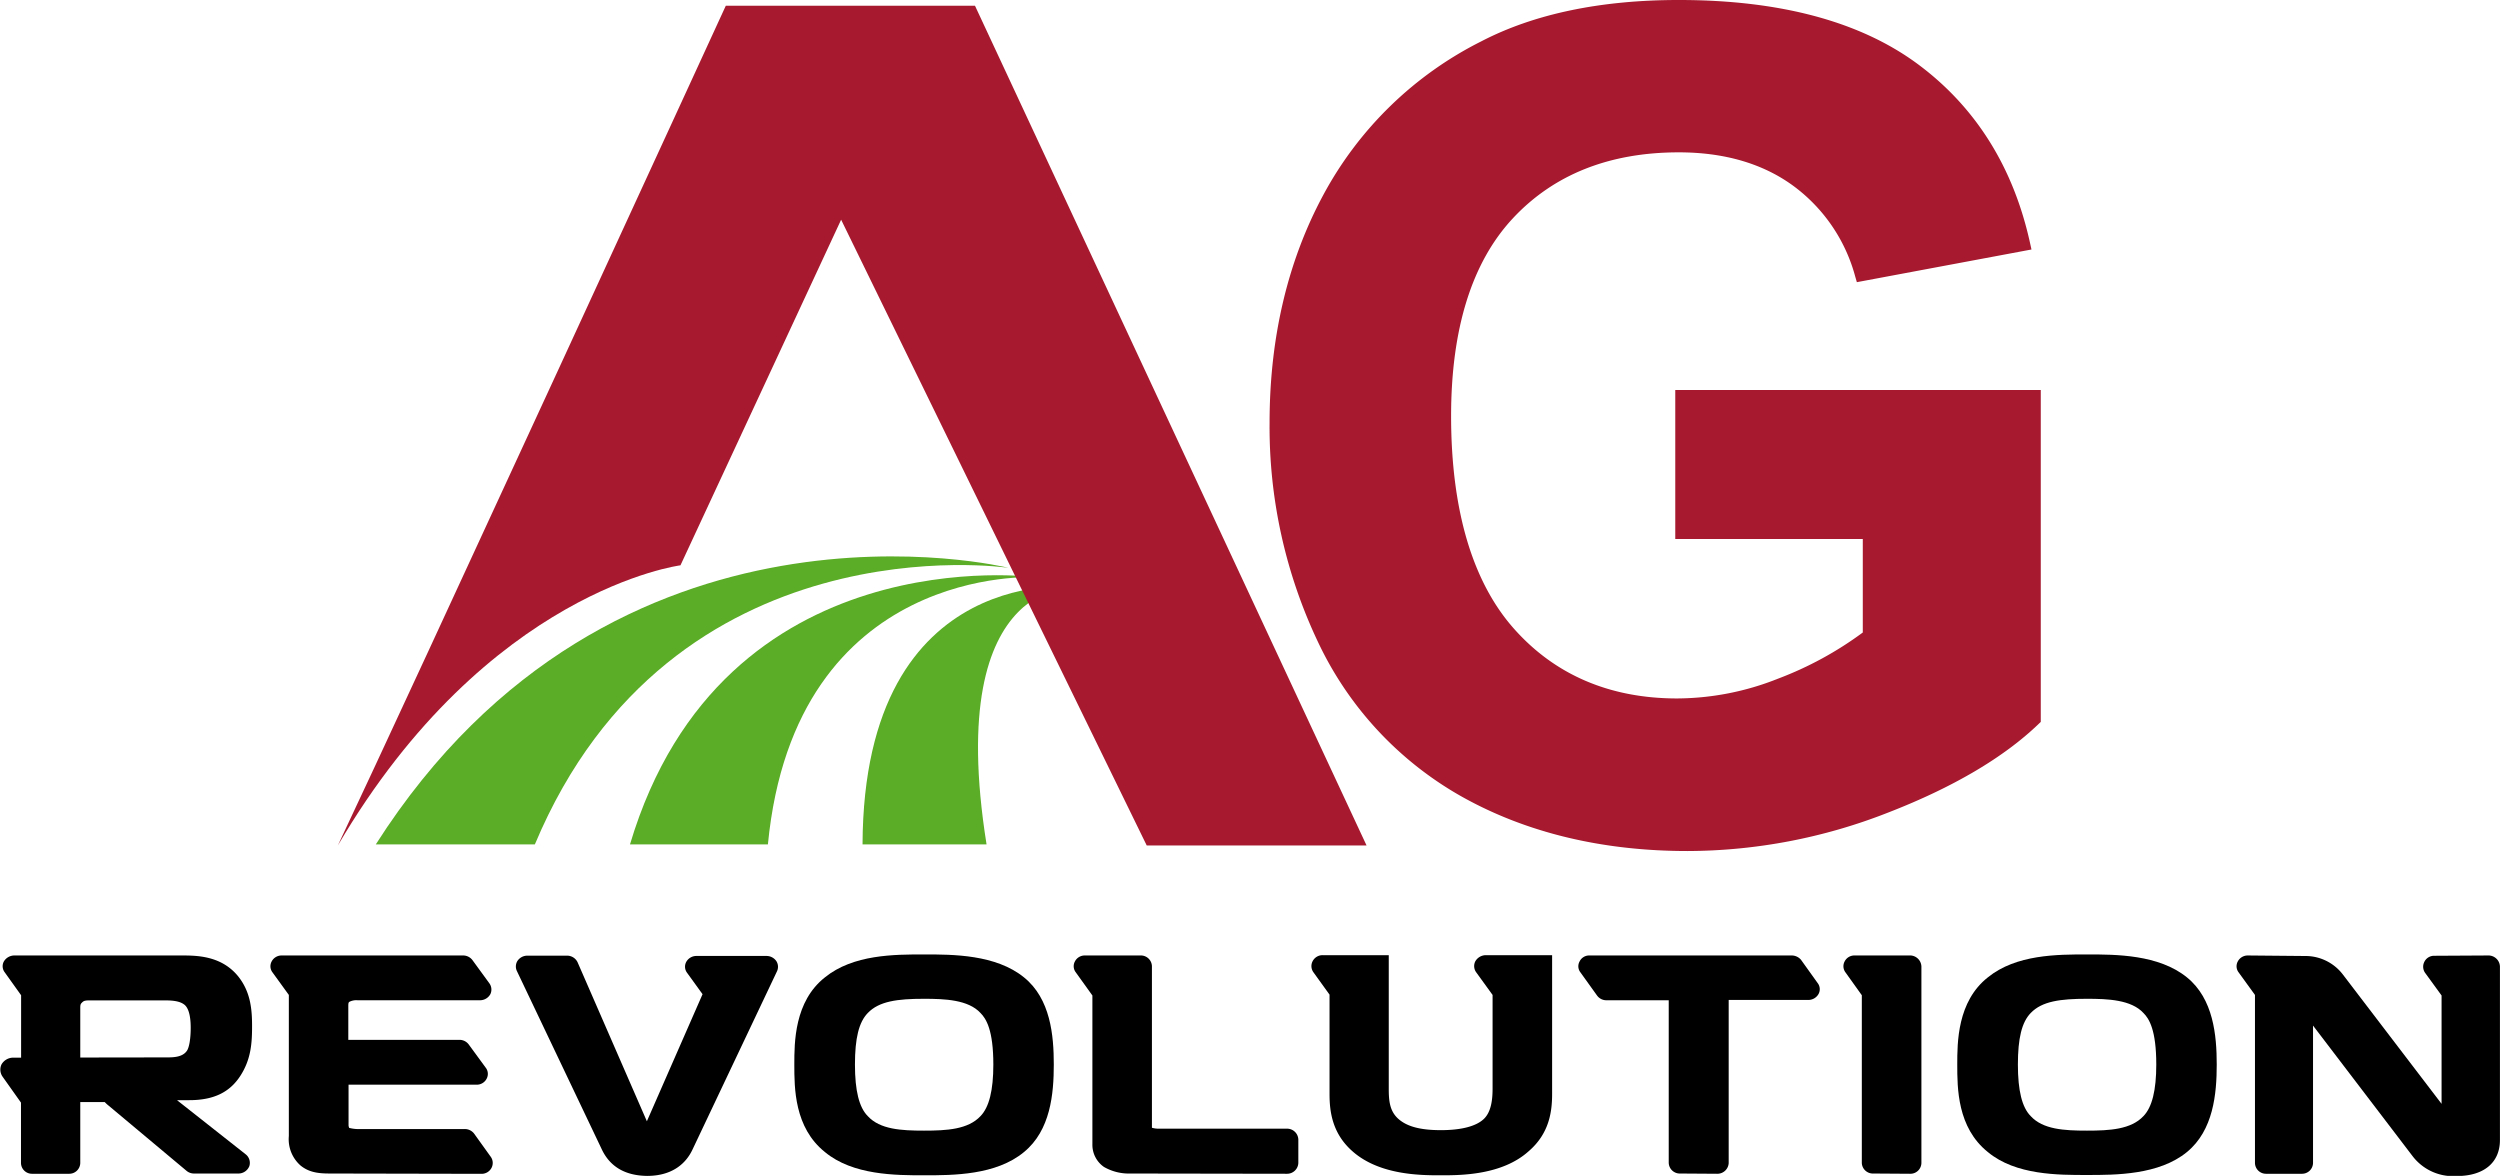
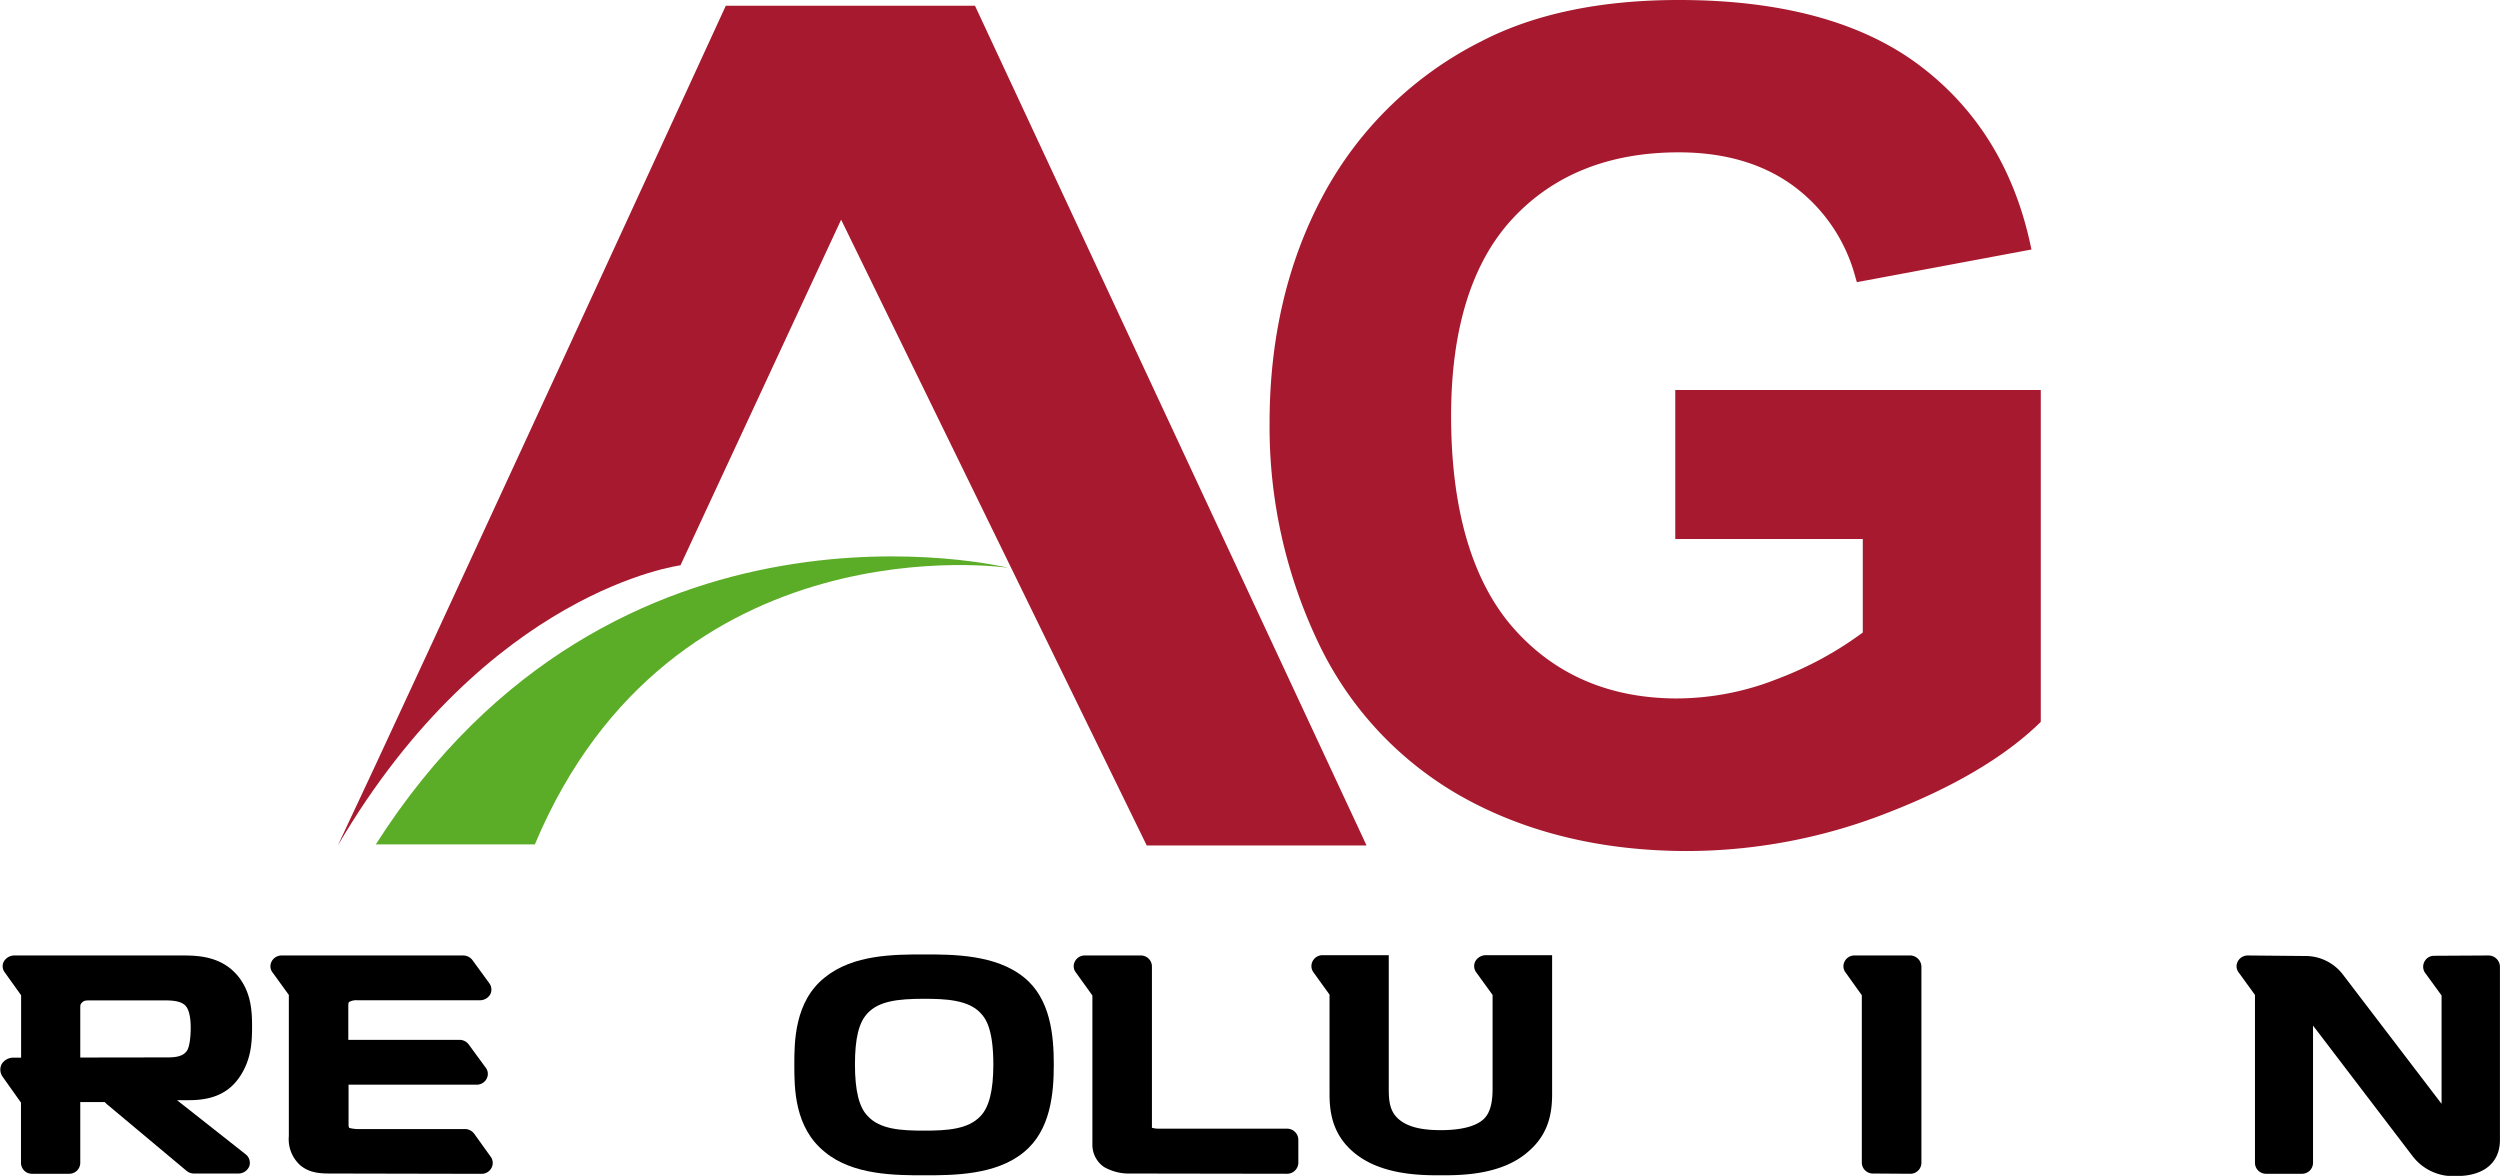
<svg xmlns="http://www.w3.org/2000/svg" id="Layer_2" data-name="Layer 2" width="408.62" height="192.19" viewBox="0 0 408.62 192.19">
  <defs>
    <style>.cls-1{fill:#5bac26;}.cls-2{fill:#a6192e;}</style>
  </defs>
  <path d="M231.87,398.59a1.78,1.78,0,0,1,.58,1.9,1.92,1.92,0,0,1-1.8,1.22H223.4a1.89,1.89,0,0,1-1.22-.44l-12.74-10.66a5.23,5.23,0,0,1-.63-.58h-4V400a1.8,1.8,0,0,1-1.85,1.75h-6a1.79,1.79,0,0,1-1.84-1.75v-9.88l-3-4.23a2,2,0,0,1-.19-2,2.22,2.22,0,0,1,1.94-1.12h1.27V372.57l-2.68-3.75a1.63,1.63,0,0,1-.15-1.75,2,2,0,0,1,1.71-1h27.29c2.48,0,6.57,0,9.34,3.45,2,2.53,2.24,5.35,2.24,8.08s-.15,5.4-1.9,8.12-4.38,4-8.37,4h-2Zm-12.8-15.86c1.12,0,2.43-.09,3.11-1,.44-.53.68-2.09.68-3.84,0-2.39-.53-3.36-1-3.75-.87-.73-2.43-.73-3.45-.73h-12c-.73,0-1,.05-1.26.3s-.34.34-.34.92v8.12Z" transform="translate(-191.69 -209.9)" />
  <path d="M246,401.71c-1.75,0-3.6,0-5.2-1.32a5.73,5.73,0,0,1-1.9-4.81V372.52l-2.68-3.7a1.64,1.64,0,0,1-.14-1.75,1.83,1.83,0,0,1,1.65-1h29.63a1.91,1.91,0,0,1,1.56.77l2.77,3.8a1.74,1.74,0,0,1,.15,1.75,1.93,1.93,0,0,1-1.71,1h-20a2.49,2.49,0,0,0-1.32.25c-.14.09-.19.19-.19.68v5.54h18.19a1.88,1.88,0,0,1,1.51.78l2.78,3.8a1.65,1.65,0,0,1,.14,1.75,1.81,1.81,0,0,1-1.7,1H248.66v6.67a1.46,1.46,0,0,0,.1.39,6.15,6.15,0,0,0,1.85.19h17a1.91,1.91,0,0,1,1.56.73l2.72,3.79a1.72,1.72,0,0,1,.15,1.8,1.82,1.82,0,0,1-1.66,1Z" transform="translate(-191.69 -209.9)" />
-   <path d="M290.08,397.82l-13.92-29.24a1.73,1.73,0,0,1,.1-1.61,1.94,1.94,0,0,1,1.6-.87h6.52a1.9,1.9,0,0,1,1.71,1.07l11.33,26,9.1-20.77-2.53-3.5a1.65,1.65,0,0,1-.15-1.75,1.89,1.89,0,0,1,1.71-1H317a1.94,1.94,0,0,1,1.6.87,1.73,1.73,0,0,1,.1,1.61l-13.86,29.24c-.93,1.94-3,4.23-7.4,4.23C293.92,402.05,291.44,400.64,290.08,397.82Z" transform="translate(-191.69 -209.9)" />
  <path d="M326.52,398.2c-5-4-5-10.46-5-14.3,0-3.6,0-10.31,5-14.25,4.62-3.75,11.33-3.75,16.25-3.75,4.67,0,11.67,0,16.29,3.75,4.34,3.5,4.87,9.48,4.87,14.25s-.53,10.75-4.87,14.3C354.49,402,347.44,402,342.77,402S331.09,402,326.52,398.2Zm7-22.72c-1.46,1.51-2.09,4.14-2.09,8.42s.68,7,2.09,8.42c2,2.19,5.5,2.38,9.2,2.38s7.2-.19,9.24-2.38c1.41-1.46,2.09-4.23,2.09-8.42,0-5.64-1.17-7.49-2.09-8.42-2-2.18-5.84-2.33-9.24-2.33C338.39,373.15,335.37,373.54,333.52,375.48Z" transform="translate(-191.69 -209.9)" />
  <path d="M376.47,401.71a8.15,8.15,0,0,1-4.33-1.07,4.39,4.39,0,0,1-1.9-3.7V372.61l-2.72-3.79a1.63,1.63,0,0,1-.15-1.75,1.8,1.8,0,0,1,1.65-1h9.05a1.81,1.81,0,0,1,1.9,1.75v25.88c0,.44,0,.49,0,.53a3.91,3.91,0,0,0,1.17.15h20.87a1.84,1.84,0,0,1,1.89,1.75V400a1.84,1.84,0,0,1-1.89,1.75Z" transform="translate(-191.69 -209.9)" />
  <path d="M412.79,398.11c-3.35-2.92-3.79-6.52-3.79-9.39V372.47l-2.63-3.65a1.72,1.72,0,0,1-.14-1.8,1.82,1.82,0,0,1,1.65-1h10.8v21.84c0,1.95.15,3.65,1.56,4.91s3.6,1.85,6.95,1.85,5.74-.63,7-1.8,1.46-3.26,1.46-5V372.52l-2.68-3.7a1.72,1.72,0,0,1-.14-1.8,2,2,0,0,1,1.7-1h10.85v22.67c0,2.87-.44,6.47-3.85,9.39C437.17,402,430.4,402,427.19,402S417.22,402,412.79,398.11Z" transform="translate(-191.69 -209.9)" />
-   <path d="M466.34,401.71a1.81,1.81,0,0,1-1.9-1.75V373.39H454.27a1.87,1.87,0,0,1-1.55-.78L450,368.82a1.61,1.61,0,0,1-.14-1.75,1.74,1.74,0,0,1,1.65-1h33a2,2,0,0,1,1.56.72l2.72,3.8a1.63,1.63,0,0,1,.15,1.75,1.91,1.91,0,0,1-1.7,1h-13V400a1.85,1.85,0,0,1-1.9,1.75Z" transform="translate(-191.69 -209.9)" />
  <path d="M497.9,401.71A1.81,1.81,0,0,1,496,400V372.57l-2.68-3.75a1.66,1.66,0,0,1-.14-1.75,1.78,1.78,0,0,1,1.65-1h8.91a1.87,1.87,0,0,1,2,1.8V400a1.8,1.8,0,0,1-1.85,1.75Z" transform="translate(-191.69 -209.9)" />
-   <path d="M516.6,398.2c-5-4-5-10.46-5-14.3,0-3.6,0-10.31,5-14.25,4.62-3.75,11.33-3.75,16.24-3.75,4.68,0,11.68,0,16.3,3.75,4.33,3.5,4.87,9.48,4.87,14.25s-.54,10.75-4.87,14.3c-4.57,3.75-11.62,3.75-16.3,3.75S521.17,402,516.6,398.2Zm7-22.72c-1.46,1.51-2.09,4.14-2.09,8.42s.68,7,2.09,8.42c2,2.19,5.5,2.38,9.2,2.38s7.2-.19,9.24-2.38c1.41-1.46,2.09-4.23,2.09-8.42,0-5.64-1.16-7.49-2.09-8.42-2-2.18-5.84-2.33-9.24-2.33C528.47,373.15,525.45,373.54,523.6,375.48Z" transform="translate(-191.69 -209.9)" />
  <path d="M586,398.84l-16.25-21.31V400a1.8,1.8,0,0,1-1.85,1.75h-5.79a1.8,1.8,0,0,1-1.85-1.75V372.52l-2.68-3.7a1.64,1.64,0,0,1-.14-1.75,1.83,1.83,0,0,1,1.65-1l9.68.09a7.7,7.7,0,0,1,5.84,3l16.15,21.16V372.61l-2.72-3.74a1.75,1.75,0,0,1-.1-1.75,1.77,1.77,0,0,1,1.65-1l8.81-.05a1.88,1.88,0,0,1,1.9,1.8v28.36c0,3.7-2.63,5.89-7.06,5.89A8.34,8.34,0,0,1,586,398.84Z" transform="translate(-191.69 -209.9)" />
  <path class="cls-1" d="M356.48,302.7s-64.41-15.88-103.37,45.22h26c22.37-53.35,77.33-45.22,77.33-45.22" transform="translate(-191.69 -209.9)" />
-   <path class="cls-1" d="M361,304.25s-51.23-7-66.34,43.67H317.2c4.46-46,43.76-43.67,43.76-43.67" transform="translate(-191.69 -209.9)" />
-   <path class="cls-1" d="M368.42,305.8s-35.57-4.65-35.75,42.12h20.27c-7.15-44.83,15.48-42.12,15.48-42.12" transform="translate(-191.69 -209.9)" />
  <path class="cls-2" d="M246.91,348.09c11.73-24.76,63.41-137.25,63.41-137.25h40.73l64,137.25H379.12L329.17,245.81,302.91,302.3S271.4,306.31,246.91,348.09Z" transform="translate(-191.69 -209.9)" />
  <path class="cls-2" d="M465.51,273.64V298h30.65v15.28a57.26,57.26,0,0,1-13.86,7.55,45,45,0,0,1-16.48,3.23c-11,0-20-3.85-26.72-11.45s-10.23-19.31-10.23-34.71c0-14.25,3.39-25.12,10.08-32.3s15.79-10.8,27.14-10.8c7.45,0,13.74,1.84,18.69,5.46a27.14,27.14,0,0,1,10.15,14.87l.26.89,28.54-5.34-.22-1c-2.7-12.36-8.83-22.2-18.25-29.22s-22.57-10.56-39.17-10.56c-12.76,0-23.6,2.26-32.21,6.72A59.71,59.71,0,0,0,408,241.73c-5.84,10.83-8.8,23.37-8.8,37.28a81.93,81.93,0,0,0,7.88,35.75,56.73,56.73,0,0,0,23.65,25.41C441.18,346,453.55,349,467.53,349a90.13,90.13,0,0,0,32.7-6.26c10.71-4.15,19-9.05,24.71-14.55l.31-.3V273.64Z" transform="translate(-191.69 -209.9)" />
</svg>